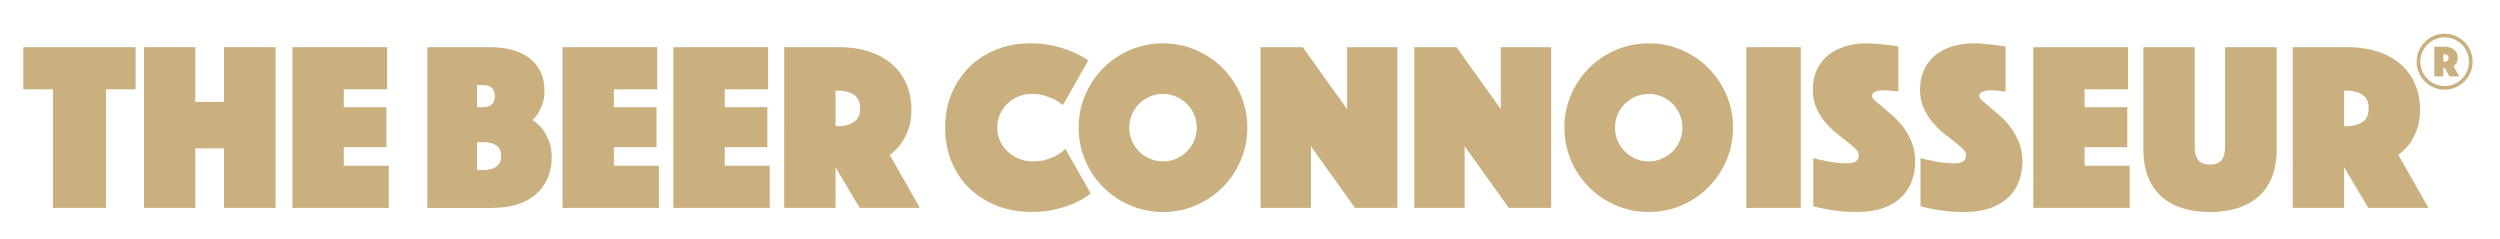
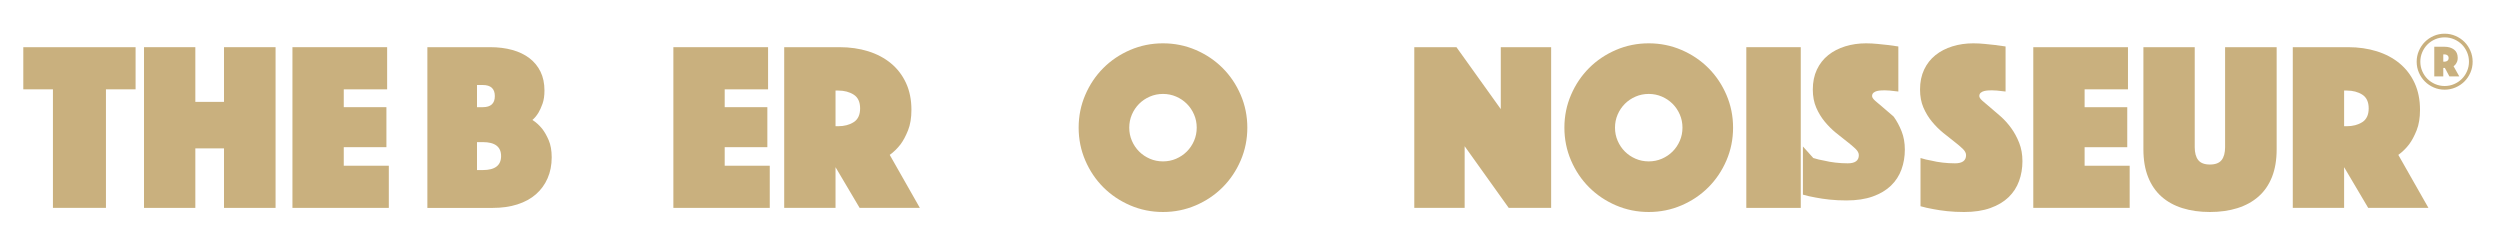
<svg xmlns="http://www.w3.org/2000/svg" id="Layer_1" viewBox="0 0 412.674 39.481">
  <defs>
    <style>.cls-1{fill:#c9b07e;}</style>
  </defs>
  <path class="cls-1" d="m8.738,14.748H3.846v-6.96h18.535v6.96h-4.893v19.569h-8.75V14.748Z" />
  <path class="cls-1" d="m23.772,7.788h8.472v9.029h4.733V7.788h8.511v26.529h-8.511v-9.824h-4.733v9.824h-8.472V7.788Z" />
  <path class="cls-1" d="m48.273,7.788h15.631v6.96h-7.16v2.943h7.041v6.603h-7.041v3.062h7.438v6.96h-15.909V7.788Z" />
  <path class="cls-1" d="m70.545,7.788h10.381c1.325,0,2.538.153,3.64.458,1.1.305,2.041.756,2.824,1.353.781.597,1.392,1.339,1.829,2.227.438.889.656,1.929.656,3.123,0,.849-.106,1.571-.318,2.167s-.438,1.094-.677,1.492c-.291.477-.623.875-.994,1.193.584.372,1.114.849,1.592,1.432.397.504.762,1.14,1.094,1.909.331.769.497,1.71.497,2.824,0,1.273-.226,2.426-.677,3.46s-1.094,1.916-1.929,2.645c-.835.729-1.856,1.286-3.062,1.67-1.207.385-2.552.577-4.037.577h-10.818V7.788Zm11.137,8.074c0-1.219-.663-1.83-1.989-1.83h-.954v3.659h.954c1.326,0,1.989-.609,1.989-1.83Zm-1.989,12.21c2.016,0,3.023-.769,3.023-2.307s-1.008-2.307-3.023-2.307h-.954v4.614h.954Z" />
-   <path class="cls-1" d="m92.858,7.788h15.631v6.96h-7.159v2.943h7.04v6.603h-7.04v3.062h7.438v6.96h-15.909V7.788Z" />
  <path class="cls-1" d="m111.154,7.788h15.631v6.96h-7.16v2.943h7.041v6.603h-7.041v3.062h7.438v6.96h-15.909V7.788Z" />
  <path class="cls-1" d="m129.449,7.788h9.148c1.696,0,3.268.226,4.713.676,1.445.451,2.697,1.114,3.758,1.989s1.89,1.956,2.486,3.242.895,2.764.895,4.435c0,1.326-.186,2.453-.557,3.381-.371.928-.782,1.697-1.232,2.307-.531.69-1.127,1.273-1.79,1.75l4.972,8.75h-9.943l-3.978-6.722v6.722h-8.472V7.788Zm8.472,13.046h.438c1.007,0,1.862-.225,2.565-.676.702-.45,1.055-1.206,1.055-2.267s-.353-1.816-1.055-2.267c-.703-.45-1.559-.676-2.565-.676h-.438v5.886Z" />
-   <path class="cls-1" d="m156.017,21.073c0-2.121.371-4.037,1.113-5.748.742-1.71,1.75-3.175,3.023-4.395,1.272-1.22,2.758-2.154,4.455-2.804,1.695-.649,3.5-.975,5.408-.975,1.512,0,2.857.146,4.037.438,1.18.292,2.194.624,3.043.995.98.424,1.83.889,2.545,1.392l-4.176,7.358c-.424-.318-.889-.623-1.393-.915-.451-.212-.987-.418-1.61-.617s-1.332-.298-2.128-.298c-.822,0-1.578.146-2.268.438-.689.292-1.292.69-1.809,1.193-.518.504-.922,1.094-1.213,1.77-.293.676-.438,1.399-.438,2.167s.152,1.492.457,2.167c.305.676.722,1.267,1.252,1.77.531.504,1.154.902,1.87,1.193.716.292,1.497.438,2.347.438s1.604-.105,2.268-.318c.662-.212,1.219-.451,1.67-.716.53-.292.994-.636,1.393-1.034l4.176,7.358c-.716.583-1.564,1.101-2.545,1.551-.85.372-1.87.716-3.062,1.034-1.193.318-2.561.478-4.098.478-2.068,0-3.977-.338-5.727-1.014-1.75-.676-3.262-1.624-4.535-2.844-1.272-1.219-2.267-2.685-2.982-4.395-.717-1.71-1.074-3.6-1.074-5.668Z" />
  <path class="cls-1" d="m178.052,21.073c0-1.909.363-3.712,1.094-5.409.729-1.697,1.723-3.175,2.982-4.435,1.26-1.259,2.738-2.253,4.436-2.983,1.695-.729,3.5-1.094,5.408-1.094s3.713.365,5.41,1.094c1.696.729,3.175,1.724,4.434,2.983s2.254,2.738,2.984,4.435c.729,1.697,1.094,3.5,1.094,5.409s-.365,3.712-1.094,5.409c-.73,1.697-1.725,3.176-2.984,4.435-1.259,1.26-2.737,2.254-4.434,2.983-1.697.729-3.5,1.094-5.41,1.094s-3.713-.365-5.408-1.094c-1.697-.729-3.176-1.724-4.436-2.983-1.26-1.259-2.254-2.737-2.982-4.435-.73-1.697-1.094-3.5-1.094-5.409Zm8.352,0c0,.77.146,1.492.438,2.167.292.676.689,1.267,1.193,1.77.504.504,1.094.902,1.771,1.193.676.292,1.397.438,2.167.438s1.492-.146,2.168-.438c.676-.292,1.266-.689,1.77-1.193.504-.503.902-1.094,1.193-1.77.292-.676.438-1.398.438-2.167s-.146-1.492-.438-2.167c-.291-.676-.689-1.266-1.193-1.77-.504-.503-1.094-.901-1.77-1.193-.676-.292-1.398-.438-2.168-.438s-1.491.146-2.167.438c-.677.292-1.267.69-1.771,1.193-.504.504-.901,1.094-1.193,1.77-.291.676-.438,1.399-.438,2.167Z" />
-   <path class="cls-1" d="m208.081,7.788h6.96l7.318,10.222V7.788h8.312v26.529h-7l-7.278-10.182v10.182h-8.312V7.788Z" />
  <path class="cls-1" d="m233.456,7.788h6.96l7.318,10.222V7.788h8.312v26.529h-7l-7.278-10.182v10.182h-8.312V7.788Z" />
  <path class="cls-1" d="m258.234,21.073c0-1.909.364-3.712,1.094-5.409.729-1.697,1.724-3.175,2.982-4.435,1.26-1.259,2.738-2.253,4.436-2.983,1.696-.729,3.5-1.094,5.409-1.094s3.712.365,5.409,1.094c1.697.729,3.176,1.724,4.435,2.983,1.259,1.26,2.253,2.738,2.983,4.435.729,1.697,1.094,3.5,1.094,5.409s-.365,3.712-1.094,5.409c-.73,1.697-1.725,3.176-2.983,4.435-1.259,1.26-2.737,2.254-4.435,2.983s-3.5,1.094-5.409,1.094-3.713-.365-5.409-1.094c-1.697-.729-3.176-1.724-4.436-2.983s-2.254-2.737-2.982-4.435c-.729-1.697-1.094-3.5-1.094-5.409Zm8.353,0c0,.77.146,1.492.438,2.167.292.676.689,1.267,1.193,1.77.503.504,1.094.902,1.771,1.193.676.292,1.397.438,2.167.438s1.491-.146,2.167-.438c.677-.292,1.267-.689,1.771-1.193.503-.503.901-1.094,1.193-1.77.292-.676.438-1.398.438-2.167s-.146-1.492-.438-2.167c-.292-.676-.69-1.266-1.193-1.77-.504-.503-1.094-.901-1.771-1.193-.676-.292-1.398-.438-2.167-.438s-1.491.146-2.167.438c-.677.292-1.268.69-1.771,1.193-.504.504-.901,1.094-1.193,1.77-.292.676-.438,1.399-.438,2.167Z" />
  <path class="cls-1" d="m288.263,7.788h8.988v26.529h-8.988V7.788Z" />
-   <path class="cls-1" d="m299.319,26.084c.583.186,1.193.332,1.83.438.53.133,1.134.238,1.81.318s1.358.12,2.049.12c1.219,0,1.829-.451,1.829-1.353,0-.344-.186-.696-.557-1.054-.372-.358-.842-.755-1.412-1.193s-1.181-.921-1.83-1.452-1.259-1.14-1.829-1.83-1.041-1.465-1.412-2.327c-.371-.861-.557-1.849-.557-2.963,0-1.246.225-2.347.676-3.301s1.074-1.75,1.87-2.386c.795-.637,1.729-1.12,2.804-1.452,1.074-.331,2.221-.497,3.44-.497.637,0,1.272.034,1.909.1.636.066,1.206.126,1.71.179.583.08,1.153.159,1.71.239v7.438c-.212-.026-.451-.053-.716-.079-.212-.026-.451-.053-.716-.08s-.544-.04-.835-.04c-.159,0-.358.007-.597.02-.238.014-.464.046-.676.1-.213.053-.398.146-.558.278-.158.133-.238.318-.238.557,0,.212.179.478.537.795.357.318.795.69,1.312,1.114.517.424,1.087.915,1.71,1.472s1.193,1.193,1.711,1.909c.517.716.954,1.525,1.312,2.426.357.901.536,1.909.536,3.022,0,1.167-.186,2.261-.557,3.282-.371,1.021-.948,1.909-1.729,2.665-.783.756-1.784,1.353-3.003,1.79-1.221.438-2.665.656-4.336.656-1.008,0-1.942-.047-2.804-.139-.862-.093-1.625-.206-2.287-.338-.77-.133-1.472-.292-2.108-.477v-7.955Z" />
+   <path class="cls-1" d="m299.319,26.084c.583.186,1.193.332,1.83.438.53.133,1.134.238,1.81.318s1.358.12,2.049.12c1.219,0,1.829-.451,1.829-1.353,0-.344-.186-.696-.557-1.054-.372-.358-.842-.755-1.412-1.193s-1.181-.921-1.83-1.452-1.259-1.14-1.829-1.83-1.041-1.465-1.412-2.327c-.371-.861-.557-1.849-.557-2.963,0-1.246.225-2.347.676-3.301s1.074-1.75,1.87-2.386c.795-.637,1.729-1.12,2.804-1.452,1.074-.331,2.221-.497,3.44-.497.637,0,1.272.034,1.909.1.636.066,1.206.126,1.71.179.583.08,1.153.159,1.71.239v7.438c-.212-.026-.451-.053-.716-.079-.212-.026-.451-.053-.716-.08s-.544-.04-.835-.04c-.159,0-.358.007-.597.02-.238.014-.464.046-.676.1-.213.053-.398.146-.558.278-.158.133-.238.318-.238.557,0,.212.179.478.537.795.357.318.795.69,1.312,1.114.517.424,1.087.915,1.71,1.472c.517.716.954,1.525,1.312,2.426.357.901.536,1.909.536,3.022,0,1.167-.186,2.261-.557,3.282-.371,1.021-.948,1.909-1.729,2.665-.783.756-1.784,1.353-3.003,1.79-1.221.438-2.665.656-4.336.656-1.008,0-1.942-.047-2.804-.139-.862-.093-1.625-.206-2.287-.338-.77-.133-1.472-.292-2.108-.477v-7.955Z" />
  <path class="cls-1" d="m317.019,26.084c.583.186,1.193.332,1.83.438.53.133,1.134.238,1.81.318s1.358.12,2.049.12c1.219,0,1.829-.451,1.829-1.353,0-.344-.186-.696-.557-1.054-.372-.358-.842-.755-1.412-1.193s-1.181-.921-1.83-1.452-1.259-1.14-1.829-1.83-1.041-1.465-1.412-2.327c-.371-.861-.557-1.849-.557-2.963,0-1.246.225-2.347.676-3.301s1.074-1.75,1.87-2.386c.795-.637,1.729-1.12,2.804-1.452,1.074-.331,2.221-.497,3.44-.497.637,0,1.272.034,1.909.1.636.066,1.206.126,1.71.179.583.08,1.153.159,1.71.239v7.438c-.212-.026-.451-.053-.716-.079-.212-.026-.451-.053-.716-.08s-.544-.04-.835-.04c-.159,0-.358.007-.597.02-.238.014-.464.046-.676.1-.213.053-.398.146-.558.278-.158.133-.238.318-.238.557,0,.212.179.478.537.795.357.318.795.69,1.312,1.114.517.424,1.087.915,1.71,1.472s1.193,1.193,1.711,1.909c.517.716.954,1.525,1.312,2.426.357.901.536,1.909.536,3.022,0,1.167-.186,2.261-.557,3.282-.371,1.021-.948,1.909-1.729,2.665-.783.756-1.784,1.353-3.003,1.79-1.221.438-2.665.656-4.336.656-1.008,0-1.942-.047-2.804-.139-.862-.093-1.625-.206-2.287-.338-.77-.133-1.472-.292-2.108-.477v-7.955Z" />
  <path class="cls-1" d="m335.633,7.788h15.632v6.96h-7.159v2.943h7.04v6.603h-7.04v3.062h7.438v6.96h-15.91V7.788Z" />
  <path class="cls-1" d="m364.788,34.994c-1.67,0-3.182-.213-4.534-.637-1.352-.424-2.506-1.06-3.46-1.909-.955-.849-1.69-1.922-2.207-3.222-.518-1.299-.776-2.824-.776-4.574V7.788h8.472v16.506c0,.928.192,1.638.577,2.128.384.491,1.027.736,1.929.736s1.545-.245,1.93-.736c.384-.49.576-1.2.576-2.128V7.788h8.512v16.864c0,1.75-.259,3.275-.775,4.574-.518,1.299-1.26,2.373-2.228,3.222s-2.128,1.485-3.48,1.909c-1.352.424-2.863.637-4.534.637Z" />
  <path class="cls-1" d="m378.469,7.788h9.148c1.696,0,3.268.226,4.713.676,1.445.451,2.698,1.114,3.759,1.989s1.89,1.956,2.486,3.242.895,2.764.895,4.435c0,1.326-.186,2.453-.557,3.381-.372.928-.782,1.697-1.233,2.307-.53.69-1.127,1.273-1.79,1.75l4.973,8.75h-9.944l-3.977-6.722v6.722h-8.473V7.788Zm8.473,13.046h.438c1.007,0,1.862-.225,2.565-.676.702-.45,1.054-1.206,1.054-2.267s-.352-1.816-1.054-2.267c-.703-.45-1.559-.676-2.565-.676h-.438v5.886Z" />
  <path class="cls-1" d="m398.919,10.182c0-.631.122-1.229.367-1.795s.574-1.056.987-1.469c.414-.414.9-.743,1.461-.988.561-.245,1.162-.367,1.804-.367.631,0,1.229.123,1.796.367.565.245,1.056.574,1.469.988.414.414.743.903.988,1.469.244.566.367,1.165.367,1.795,0,.643-.123,1.244-.367,1.804-.245.561-.574,1.047-.988,1.461-.413.414-.903.743-1.469.987-.566.245-1.165.368-1.796.368-.642,0-1.243-.123-1.804-.368-.561-.245-1.047-.574-1.461-.987-.413-.414-.742-.9-.987-1.461s-.367-1.162-.367-1.804Zm.604,0c0,.555.106,1.078.318,1.567s.498.914.857,1.273c.359.359.783.645,1.273.857.489.212,1.012.318,1.566.318s1.078-.106,1.567-.318c.489-.212.914-.498,1.273-.857.359-.359.645-.783.856-1.273.213-.49.318-1.012.318-1.567s-.105-1.077-.318-1.567c-.212-.49-.497-.914-.856-1.273-.359-.359-.784-.645-1.273-.857-.489-.212-1.012-.318-1.567-.318s-1.077.106-1.566.318c-.49.212-.914.498-1.273.857-.359.359-.646.784-.857,1.273s-.318,1.012-.318,1.567Zm2.302-2.465h1.682c.631,0,1.153.153,1.567.457.413.305.62.768.62,1.388,0,.25-.036.457-.106.62-.07.164-.149.305-.236.425-.109.13-.224.239-.343.326l.946,1.682h-1.632l-.751-1.404h-.262v1.404h-1.485v-4.897Zm1.485,2.465h.213c.185,0,.343-.051.473-.155.131-.104.196-.253.196-.449s-.065-.345-.196-.449c-.13-.104-.288-.155-.473-.155h-.213v1.208Z" />
</svg>